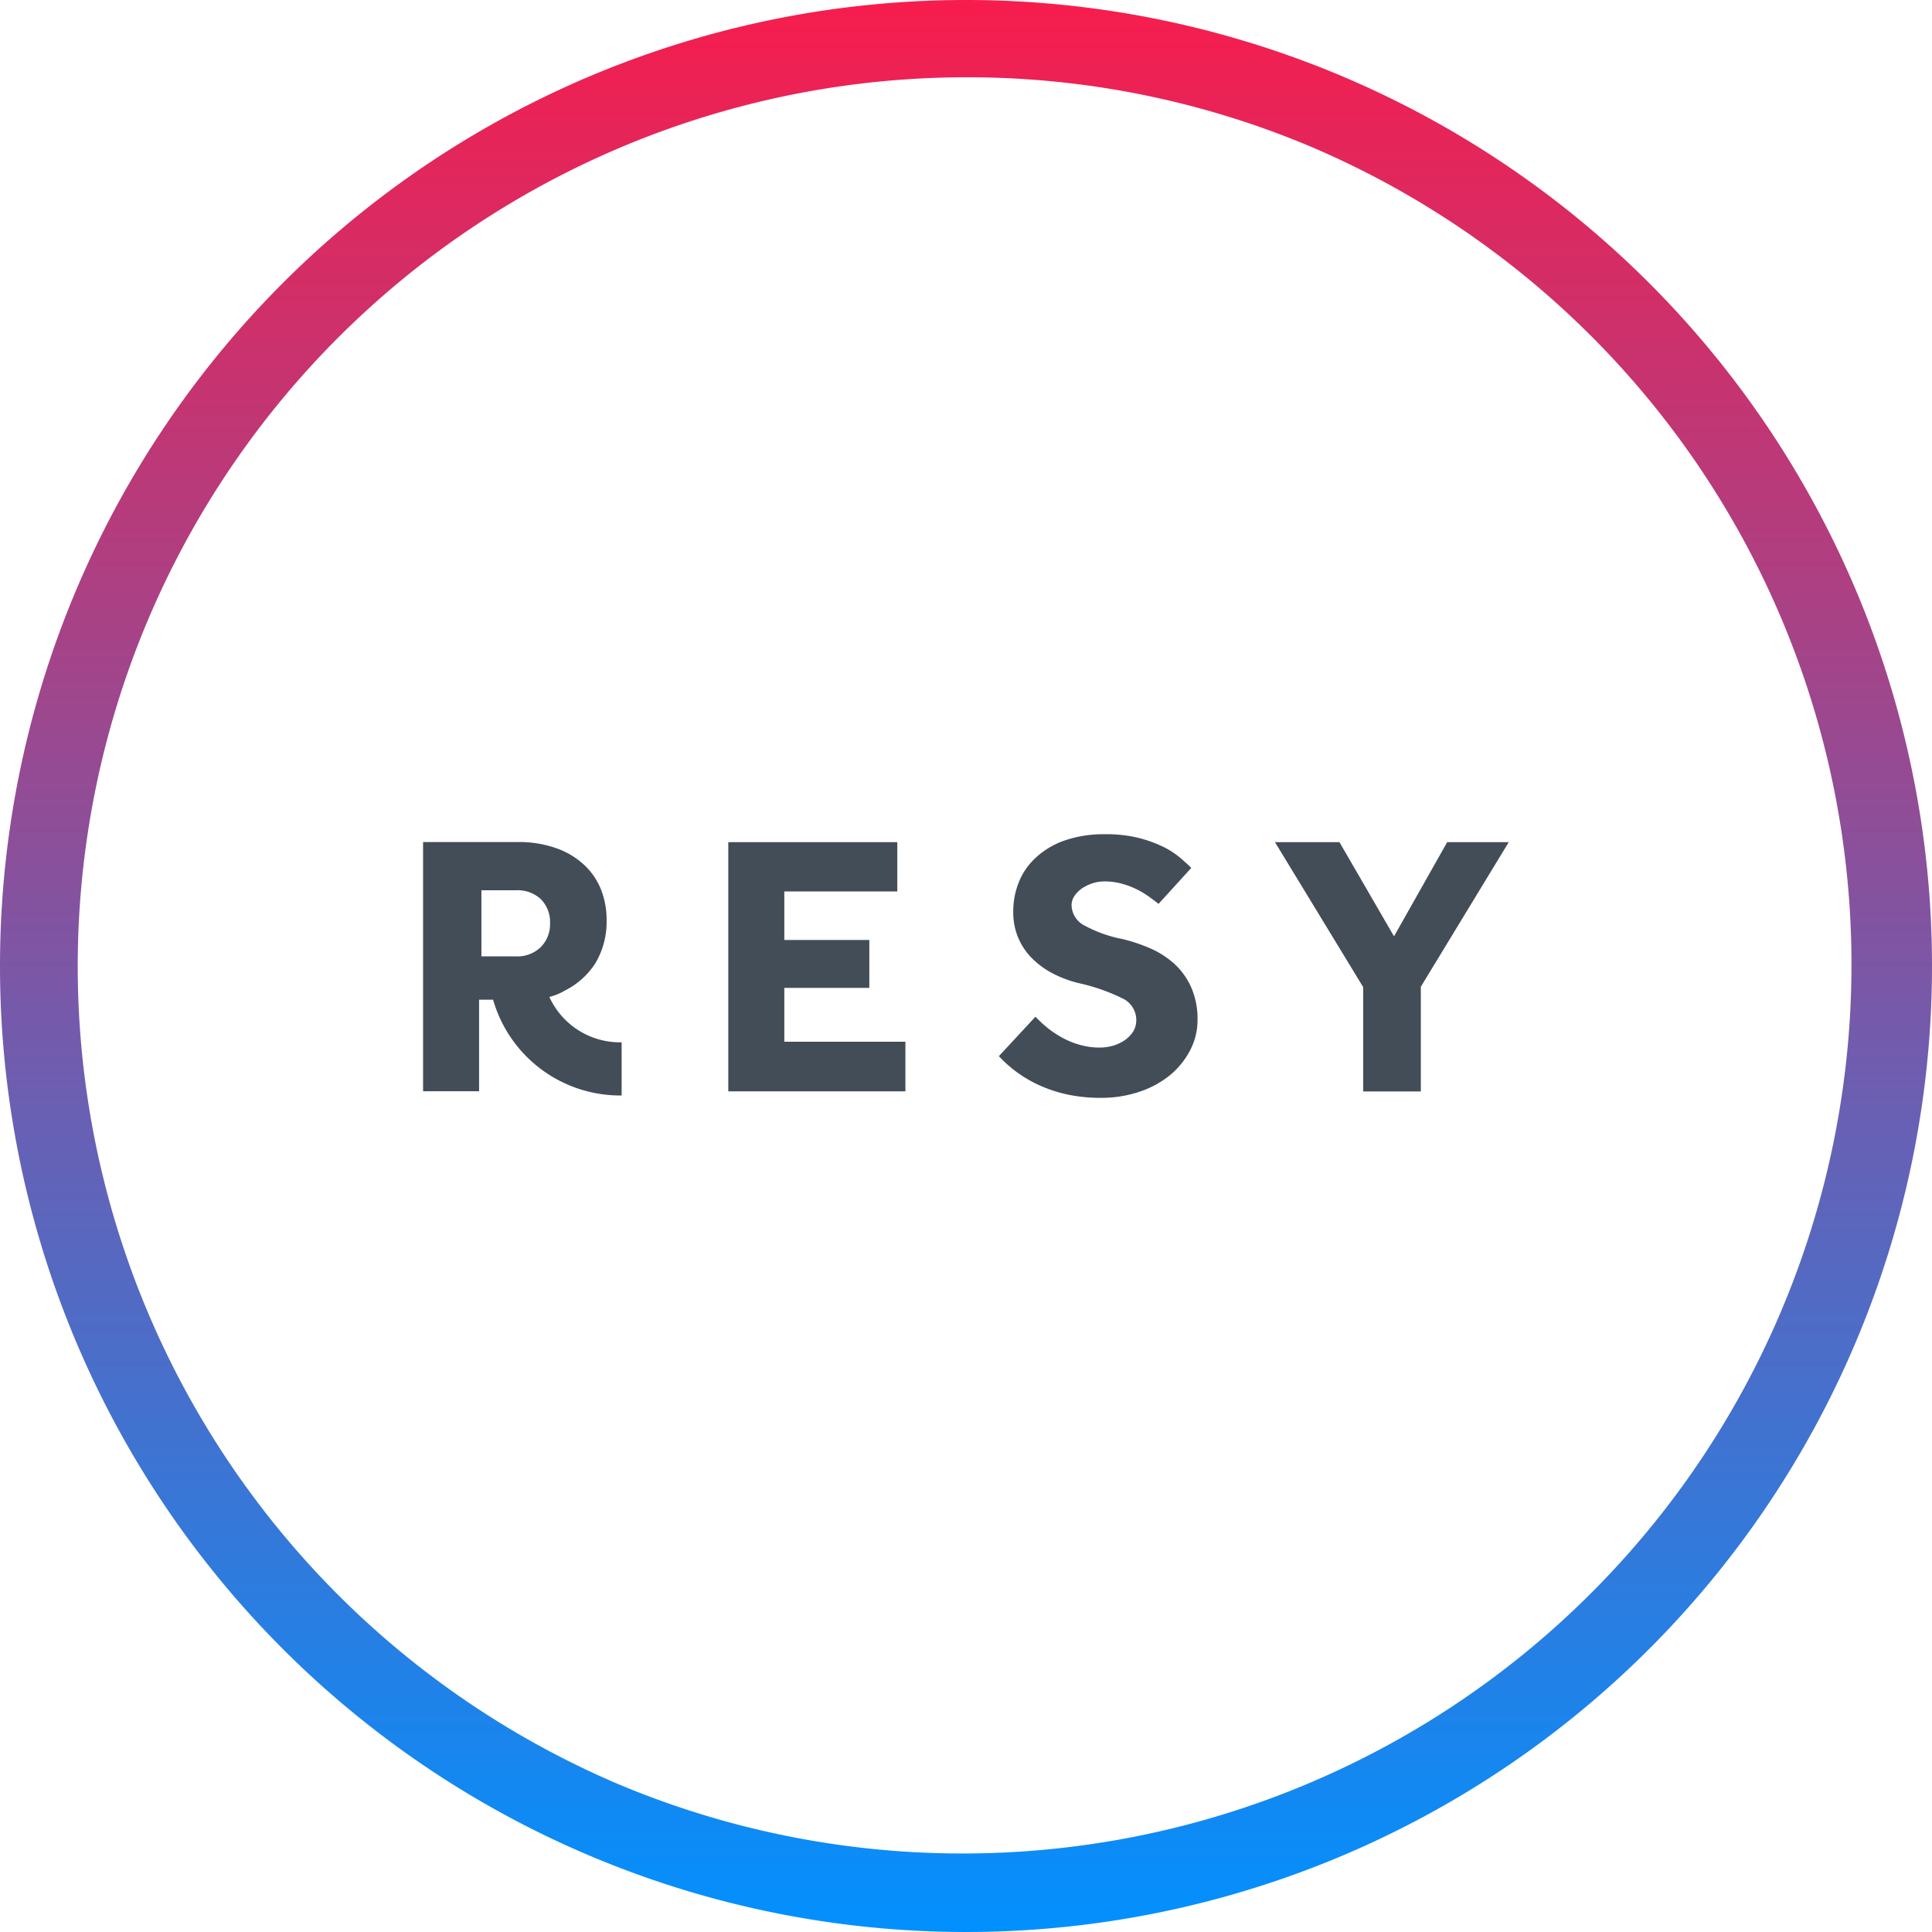
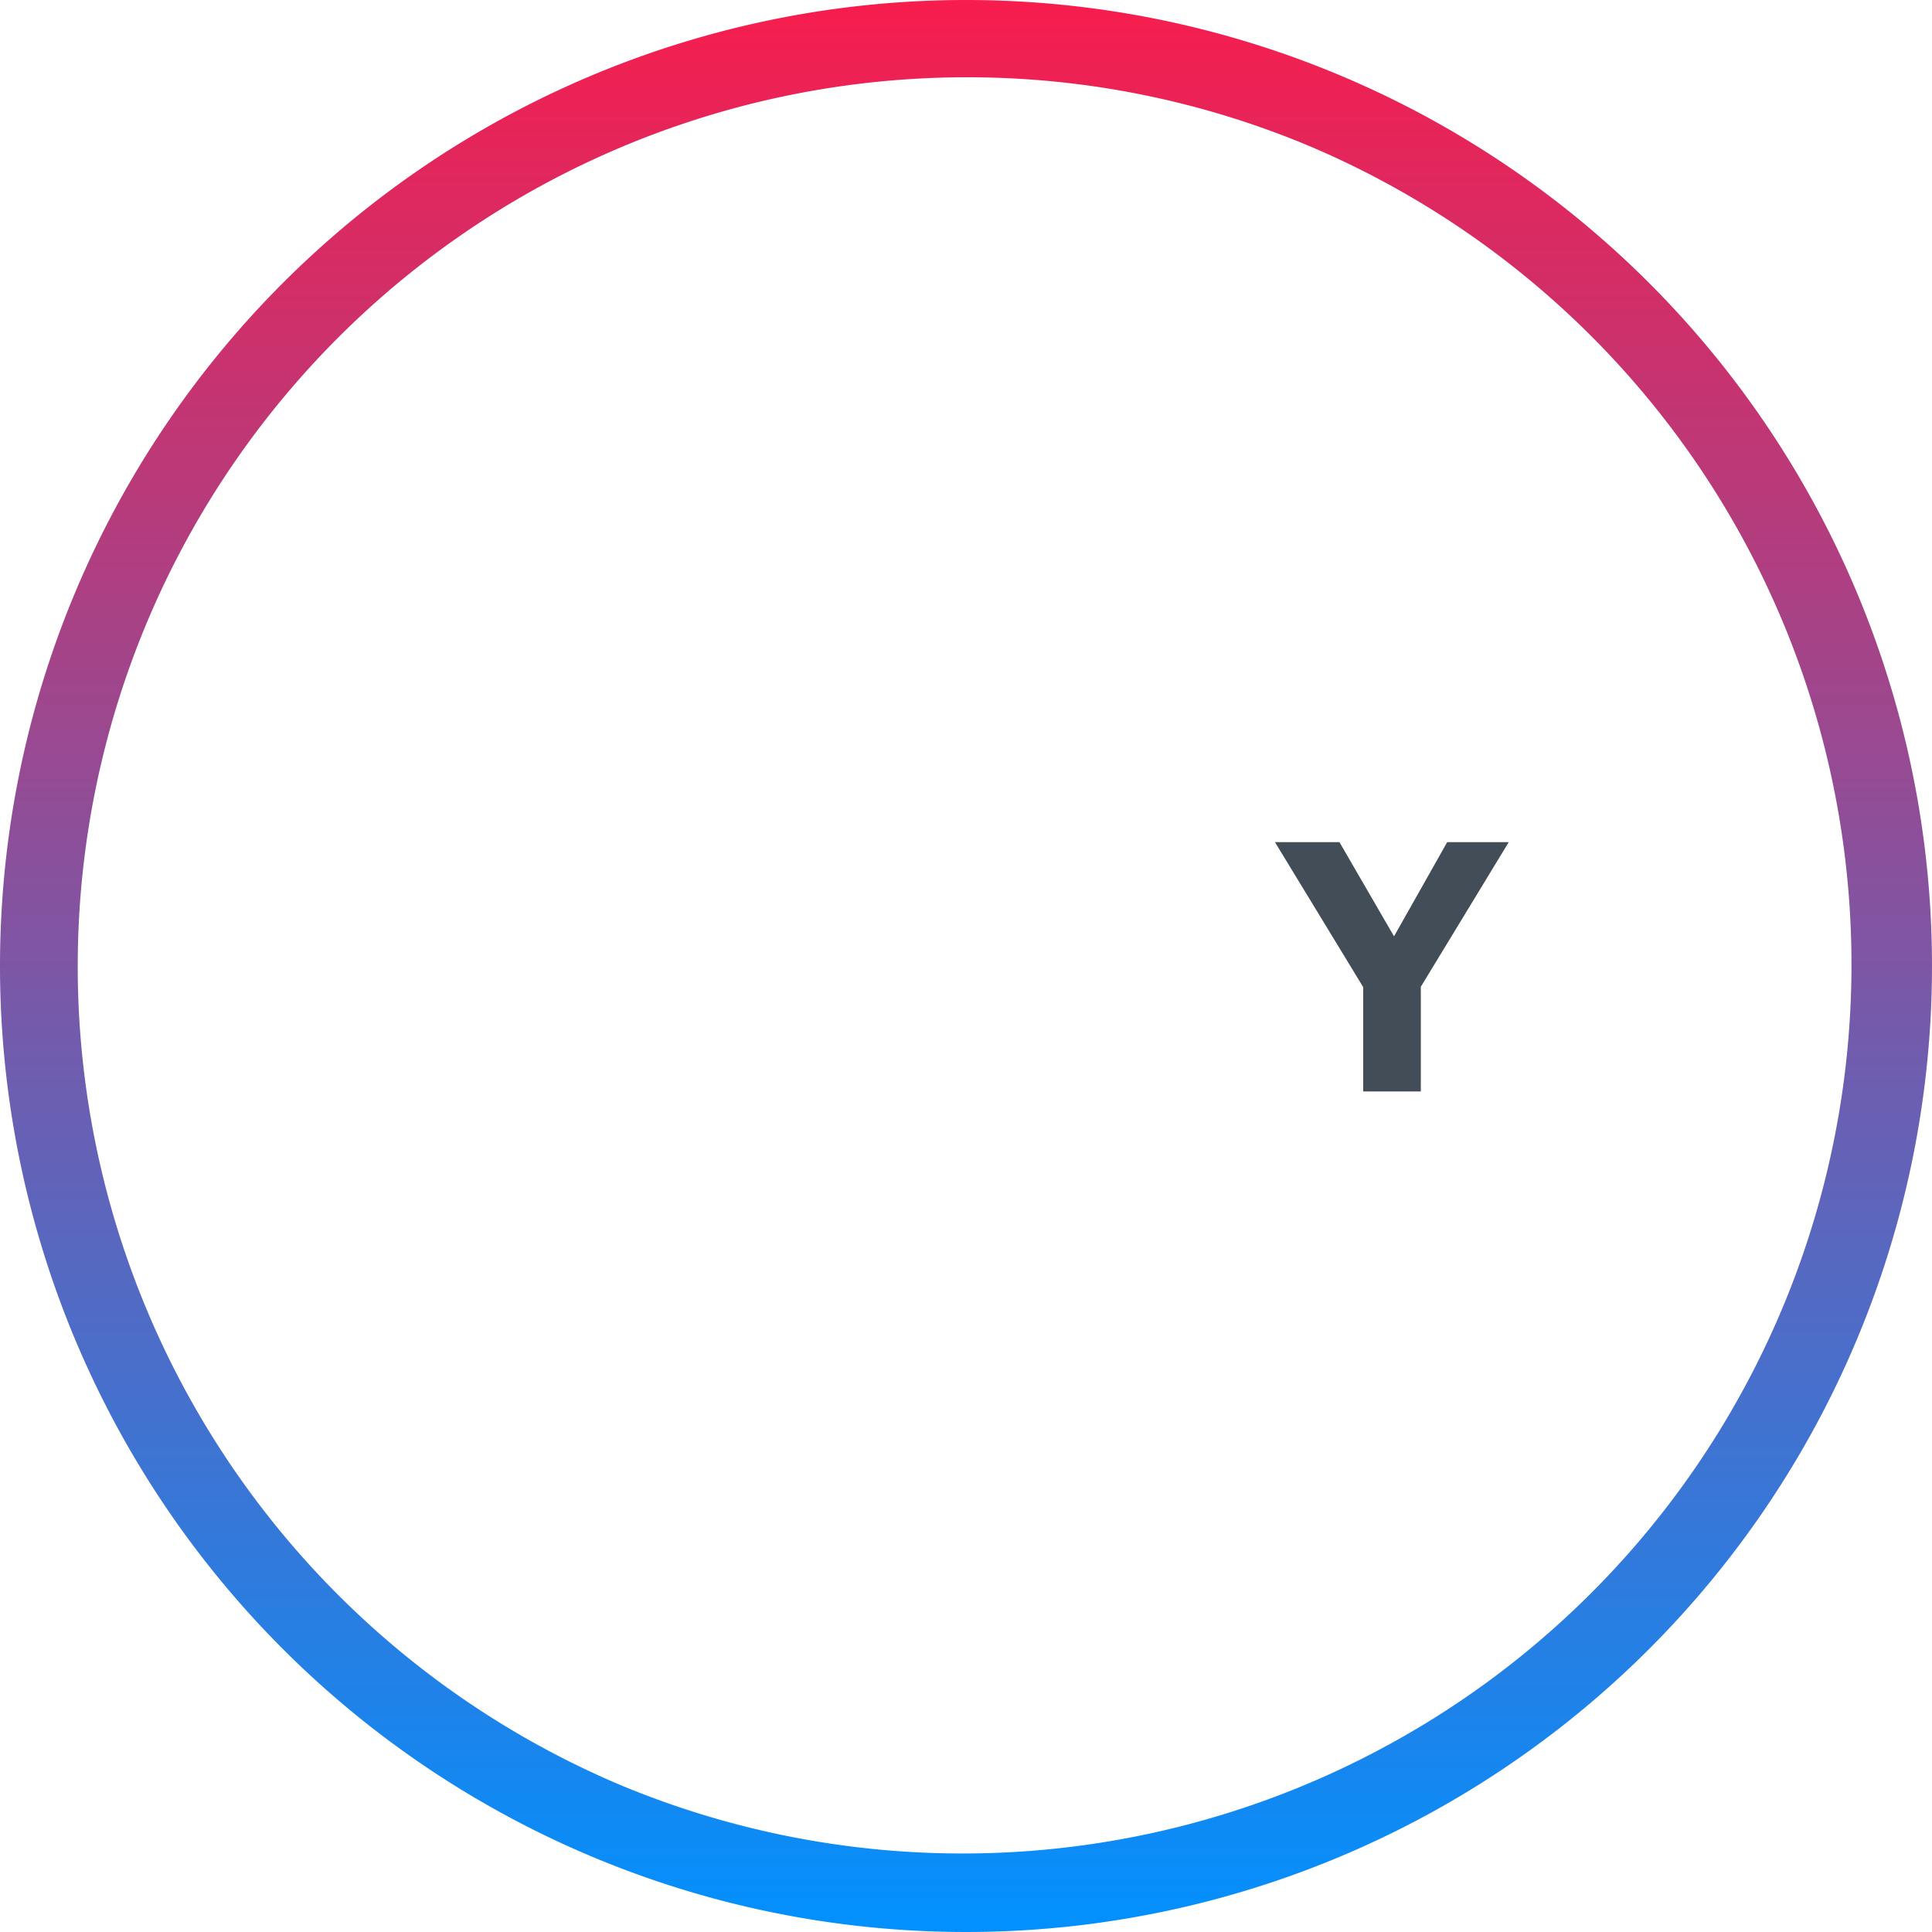
<svg xmlns="http://www.w3.org/2000/svg" width="50" height="50" viewBox="0 0 50 50">
  <defs>
    <linearGradient id="linear-gradient" x1="0.5" x2="0.5" y2="1" gradientUnits="objectBoundingBox">
      <stop offset="0" stop-color="#f81c4c" />
      <stop offset="1" stop-color="#0091ff" />
    </linearGradient>
    <clipPath id="clip-path">
      <rect id="Rectangle_356" data-name="Rectangle 356" width="28.102" height="6.82" fill="#434d57" />
    </clipPath>
  </defs>
  <g id="Group_3659" data-name="Group 3659" transform="translate(-811 -2053)">
    <path id="Ellipse_9" data-name="Ellipse 9" d="M25,2a23.007,23.007,0,0,0-8.952,44.193,23.006,23.006,0,0,0,17.9-42.387A22.854,22.854,0,0,0,25,2m0-2A25,25,0,1,1,0,25,25,25,0,0,1,25,0Z" transform="translate(811 2053)" fill="url(#linear-gradient)" />
    <g id="Group_3612" data-name="Group 3612" transform="translate(-68.051 -189.41)">
      <g id="Group_3611" data-name="Group 3611" transform="translate(890 2264)">
        <path id="Path_1049" data-name="Path 1049" d="M78.807.69,77.431,3.127,76.019.69H74.35l2.283,3.751v2.7h1.492V4.432L80.4.69Z" transform="translate(-52.303 -0.485)" fill="#434d57" />
        <g id="Group_3610" data-name="Group 3610">
          <g id="Group_3609" data-name="Group 3609" clip-path="url(#clip-path)">
-             <path id="Path_1050" data-name="Path 1050" d="M55.4,4.8a1.69,1.69,0,0,1-.2.807,2.076,2.076,0,0,1-.531.643,2.526,2.526,0,0,1-.792.421,3.081,3.081,0,0,1-.981.151,4.1,4.1,0,0,1-.89-.092,3.6,3.6,0,0,1-.721-.243,3.339,3.339,0,0,1-.581-.344,3.3,3.3,0,0,1-.445-.4l.946-1.02a3.482,3.482,0,0,0,.3.279,2.567,2.567,0,0,0,.38.255,2.109,2.109,0,0,0,.46.19,1.829,1.829,0,0,0,.534.074,1.261,1.261,0,0,0,.329-.047,1.068,1.068,0,0,0,.305-.142.823.823,0,0,0,.219-.222.565.565,0,0,0,.083-.3.62.62,0,0,0-.353-.56,5,5,0,0,0-1.112-.391,2.963,2.963,0,0,1-.688-.252,2.181,2.181,0,0,1-.549-.4,1.667,1.667,0,0,1-.356-.534A1.688,1.688,0,0,1,50.631,2a2.013,2.013,0,0,1,.148-.768A1.72,1.72,0,0,1,51.221.6,2.116,2.116,0,0,1,51.965.16,3.089,3.089,0,0,1,53.015,0a3.394,3.394,0,0,1,.878.1,3.326,3.326,0,0,1,.649.24,2.251,2.251,0,0,1,.439.294c.113.1.2.178.258.237l-.848.931q-.107-.085-.249-.187a2.19,2.19,0,0,0-.317-.19,2.119,2.119,0,0,0-.385-.145,1.662,1.662,0,0,0-.445-.059,1,1,0,0,0-.308.047,1.106,1.106,0,0,0-.273.13.767.767,0,0,0-.2.2.438.438,0,0,0-.074.237.609.609,0,0,0,.353.537v0a3.382,3.382,0,0,0,.967.341,4.421,4.421,0,0,1,.709.237,2.32,2.32,0,0,1,.62.394,1.834,1.834,0,0,1,.439.6A2.017,2.017,0,0,1,55.4,4.8" transform="translate(-35.357)" fill="#434d57" />
-             <path id="Path_1051" data-name="Path 1051" d="M31.224,5.855V7.139H26.64V.69h4.374V1.965H28.09V3.222h2.2V4.462h-2.2V5.855Z" transform="translate(-18.741 -0.485)" fill="#434d57" />
-             <path id="Path_1052" data-name="Path 1052" d="M3.268,4.689a1.56,1.56,0,0,0,.409-.169A1.986,1.986,0,0,0,4.469,3.8,2.1,2.1,0,0,0,4.75,2.7a2.134,2.134,0,0,0-.142-.783,1.758,1.758,0,0,0-.436-.643A2.06,2.06,0,0,0,3.449.84,2.883,2.883,0,0,0,2.443.68H0V7.129H1.45V4.76h.362A3.424,3.424,0,0,0,5.139,7.239V5.863A2.011,2.011,0,0,1,3.268,4.689M2.4,3.639h-.89V1.928H2.4a.887.887,0,0,1,.649.231.843.843,0,0,1,.237.629.836.836,0,0,1-.237.608.87.87,0,0,1-.649.243" transform="translate(0 -0.478)" fill="#434d57" />
-           </g>
+             </g>
        </g>
      </g>
    </g>
  </g>
</svg>